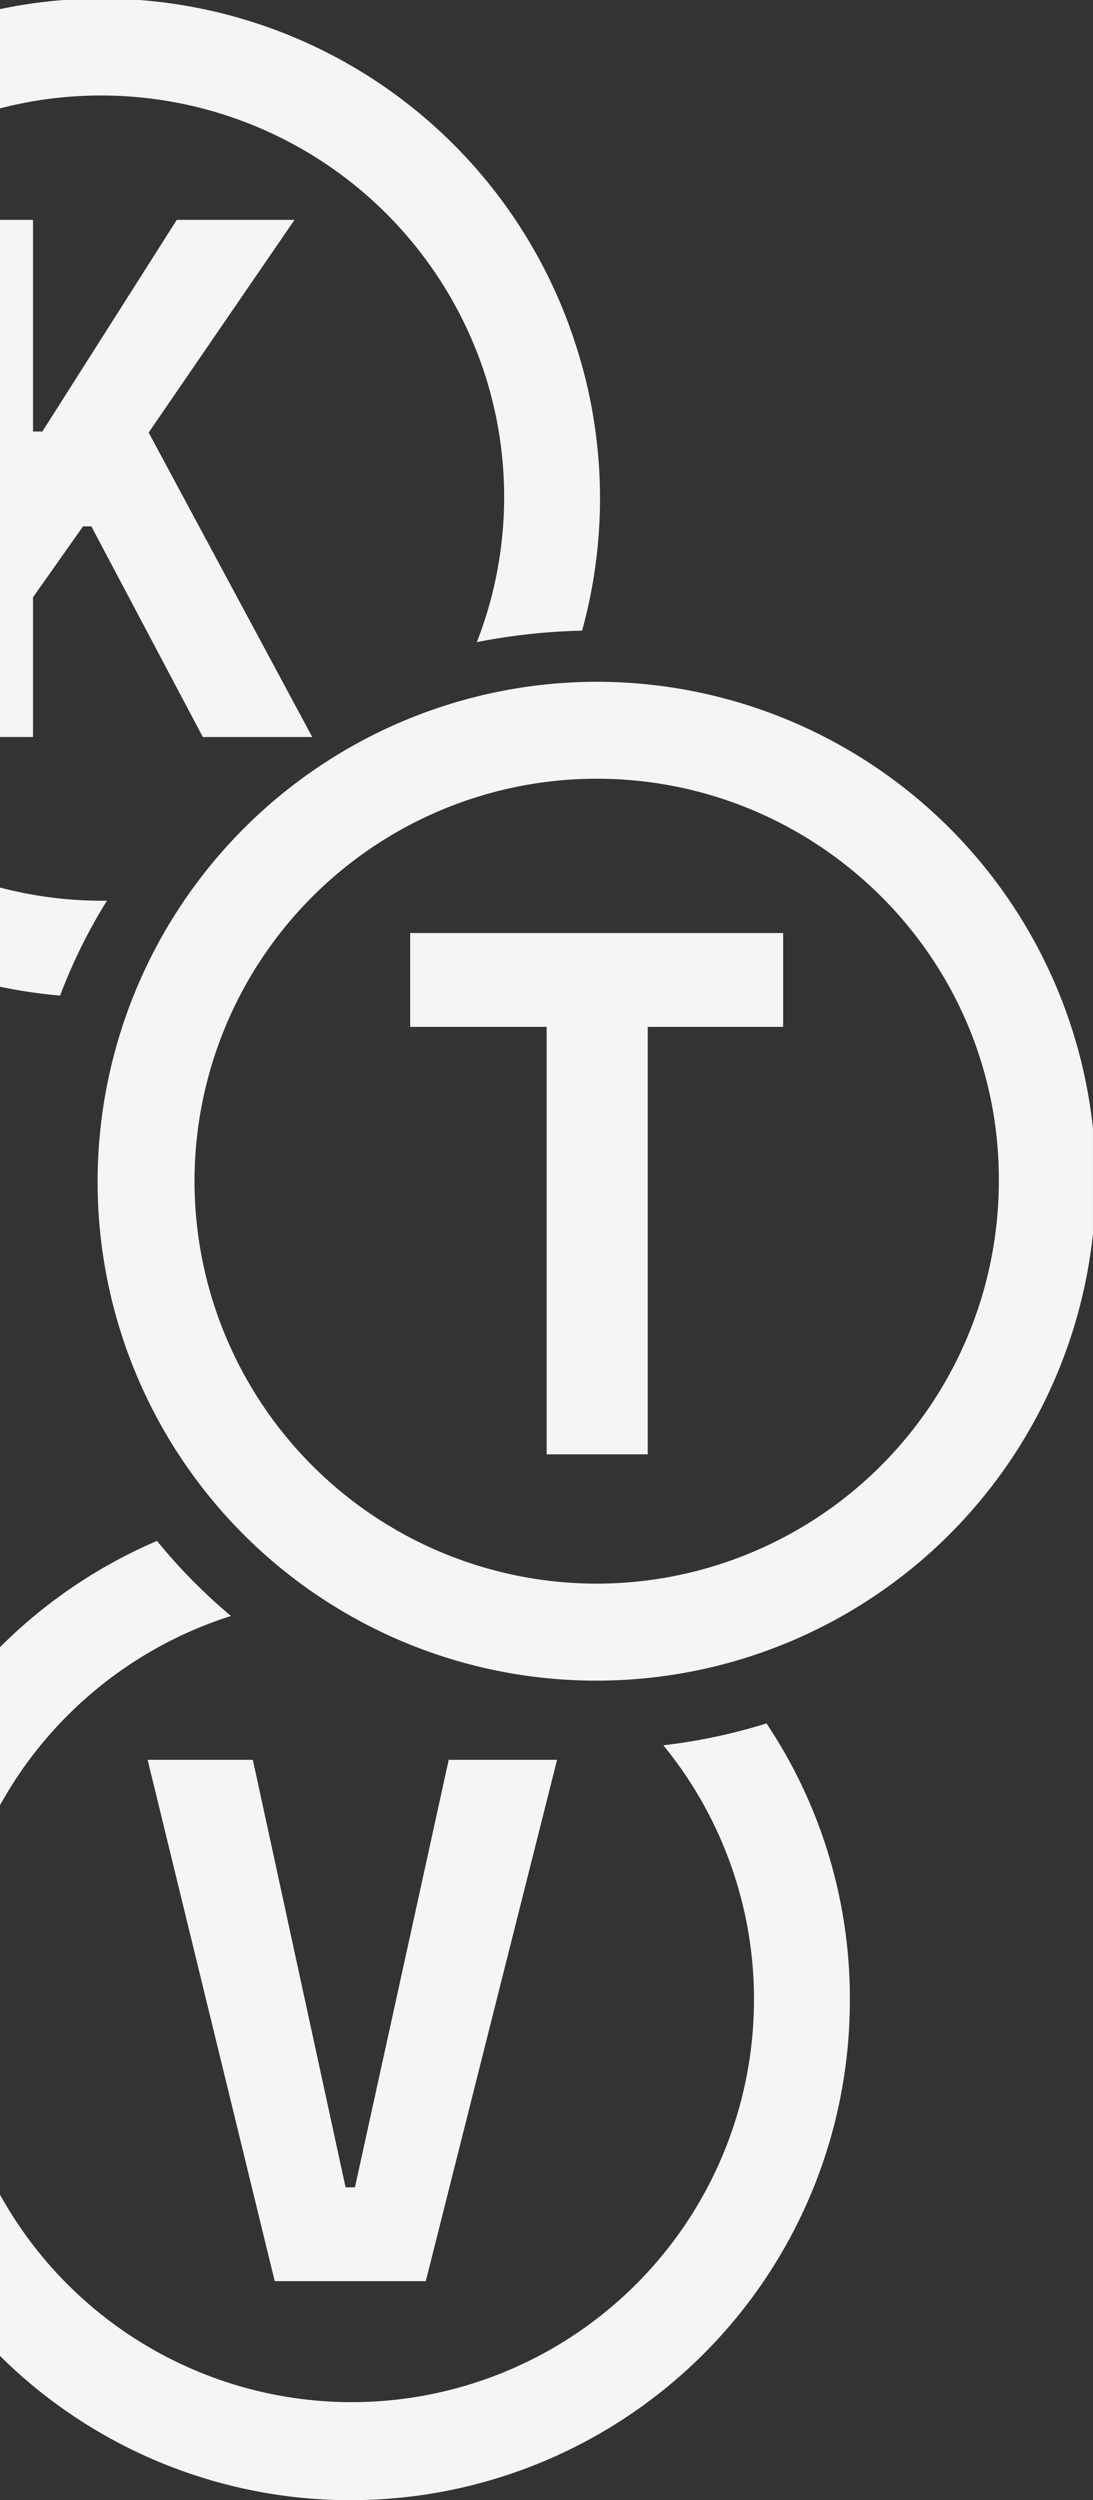
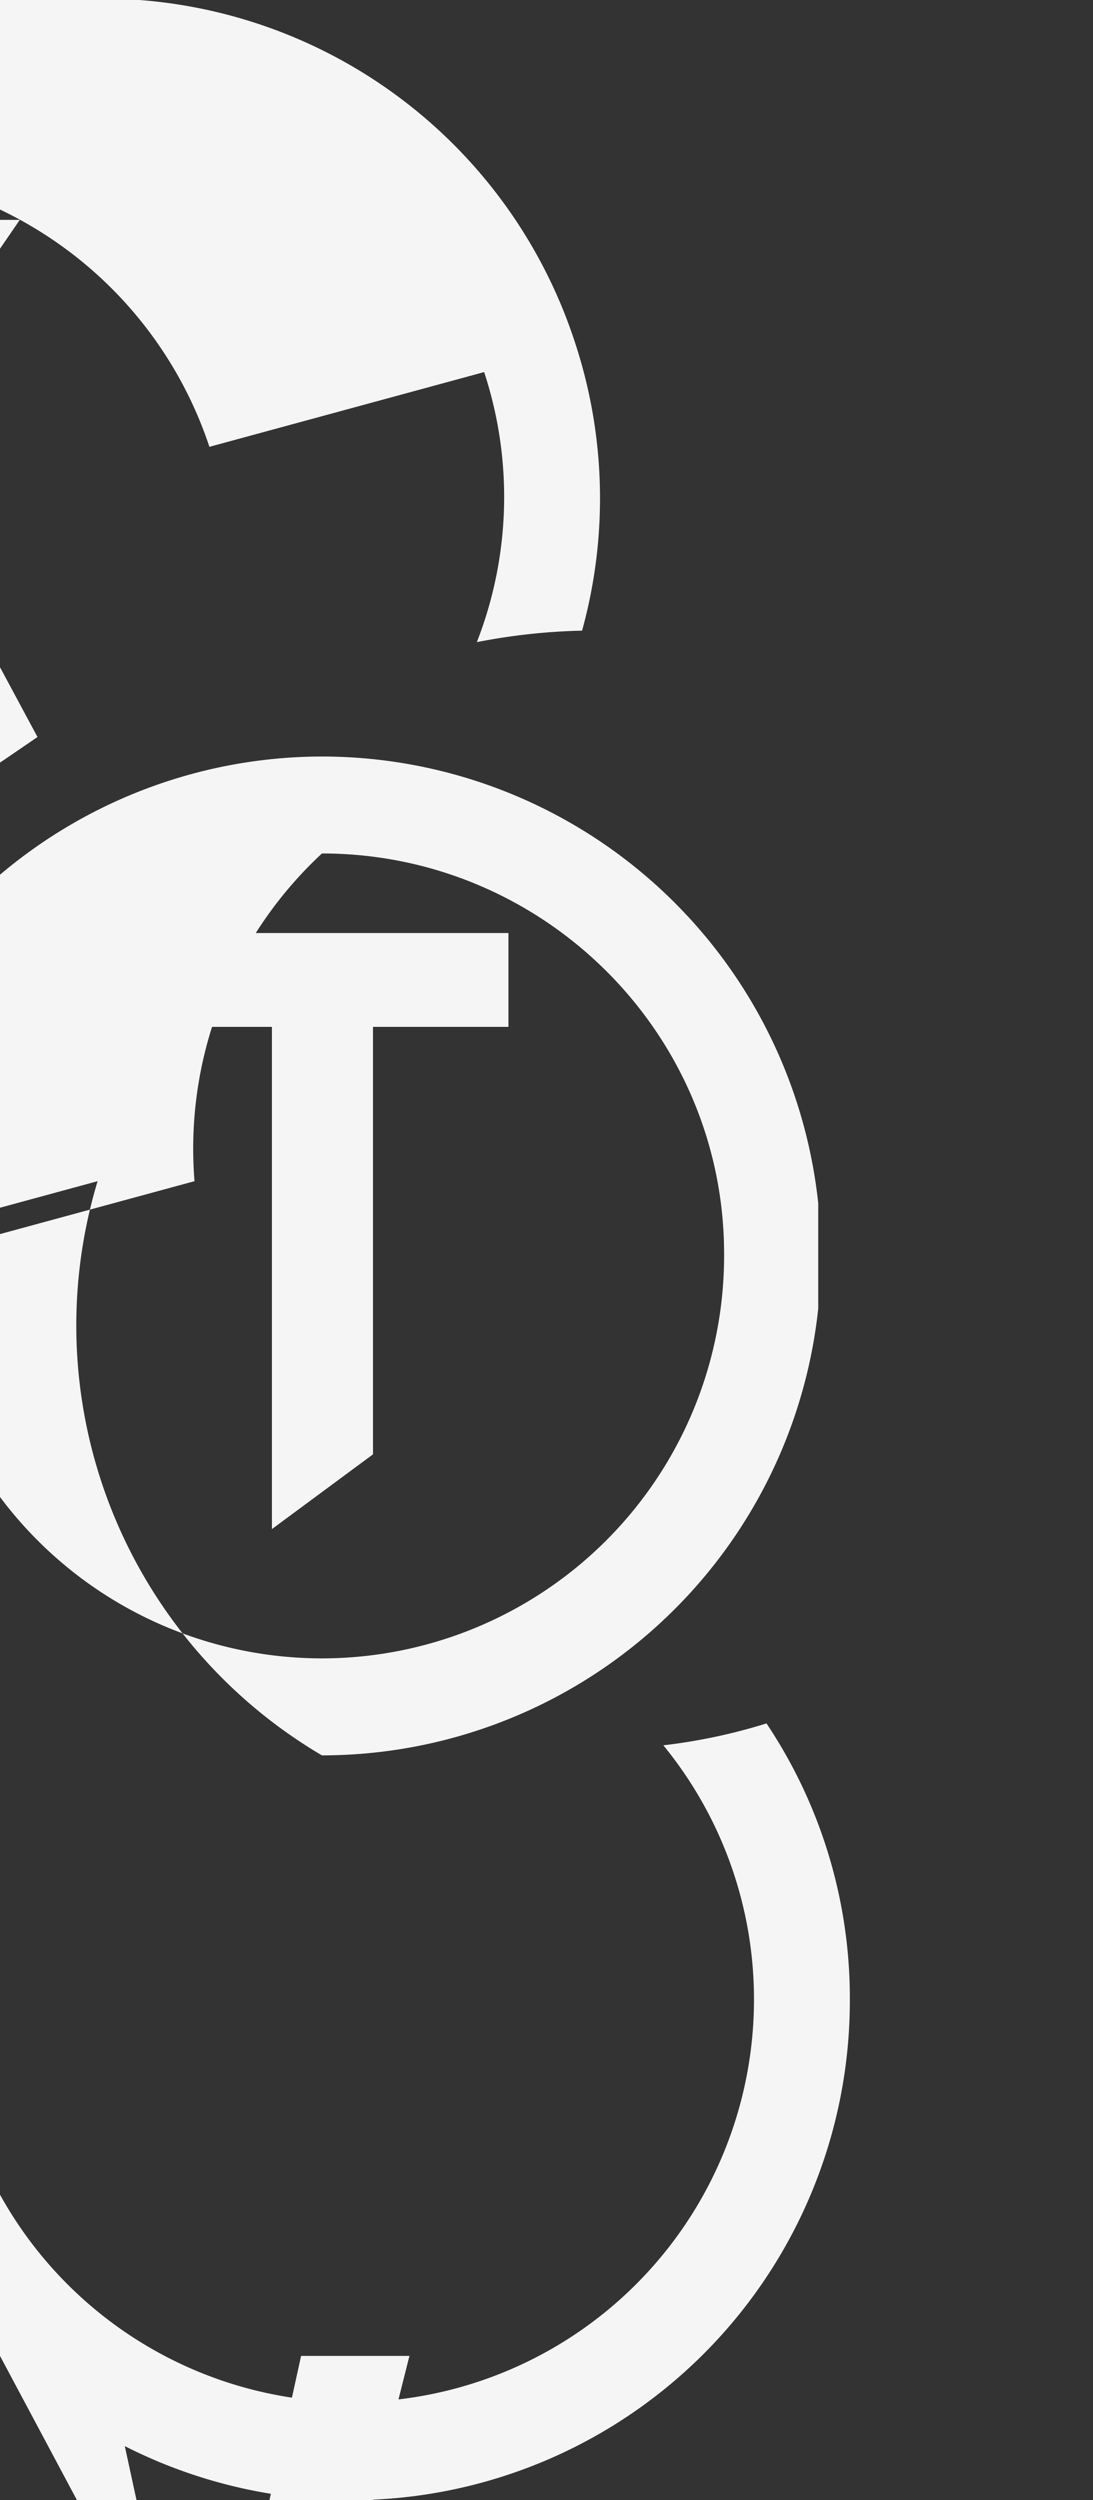
<svg xmlns="http://www.w3.org/2000/svg" width="175" height="400" viewBox="0 0 175 400">
  <rect x="0" y="0" width="175" height="400" fill="#333333" stroke="none" />
-   <path id="KTV_left" d="M-3334.349,377.158v-25.8a64.405,64.405,0,0,0,56.33,33.2,64.43,64.43,0,0,0,64.391-64.391,64.11,64.11,0,0,0-14.513-40.7,90.745,90.745,0,0,0,16.515-3.5,79.061,79.061,0,0,1,13.345,44.373,79.914,79.914,0,0,1-79.9,79.9A79.683,79.683,0,0,1-3334.349,377.158Zm43.987-11.958-20.352-83.408h16.848l14.846,68.395h1.5l15.013-68.395h17.348l-21.019,83.408Zm-43.987-101.433a80.118,80.118,0,0,1,25.136-17,89.5,89.5,0,0,0,11.844,12.01,64.65,64.65,0,0,0-36.98,30.271Zm15.628-74.556a80.021,80.021,0,0,1,79.9-79.9,79.927,79.927,0,0,1,79.467,71.491v16.817a79.926,79.926,0,0,1-79.467,71.5A79.807,79.807,0,0,1-3318.721,189.211Zm15.514,0a64.429,64.429,0,0,0,64.39,64.391,64.43,64.43,0,0,0,64.391-64.391c.167-35.532-28.859-64.39-64.391-64.39A64.429,64.429,0,0,0-3303.207,189.211Zm56.383,43.706V164.522h-21.853V149.508h59.72v15.014h-21.687v68.395Zm-87.525-74.815V142.232a64.434,64.434,0,0,0,17.129,2.106,85.689,85.689,0,0,0-7.507,15.18A80.6,80.6,0,0,1-3334.349,158.1Zm32.476-39.953-17.849-33.7h-1.335l-8.007,11.344v22.353h-5.285V35.407h5.285V69.27h1.5l21.52-33.863h18.85l-23.354,34.03,26.19,48.711Zm45.041-58.386a64.628,64.628,0,0,0-77.516-42.193V1.693A79.274,79.274,0,0,1-3324.122.232h12.1a79.727,79.727,0,0,1,69.7,54.692,79.522,79.522,0,0,1,1.168,46.208A98.074,98.074,0,0,0-3258,102.967,63.882,63.882,0,0,0-3256.833,59.762Z" transform="translate(3334.349 -0.232)" fill="#f5f5f5" />
+   <path id="KTV_left" d="M-3334.349,377.158v-25.8a64.405,64.405,0,0,0,56.33,33.2,64.43,64.43,0,0,0,64.391-64.391,64.11,64.11,0,0,0-14.513-40.7,90.745,90.745,0,0,0,16.515-3.5,79.061,79.061,0,0,1,13.345,44.373,79.914,79.914,0,0,1-79.9,79.9A79.683,79.683,0,0,1-3334.349,377.158Zh16.848l14.846,68.395h1.5l15.013-68.395h17.348l-21.019,83.408Zm-43.987-101.433a80.118,80.118,0,0,1,25.136-17,89.5,89.5,0,0,0,11.844,12.01,64.65,64.65,0,0,0-36.98,30.271Zm15.628-74.556a80.021,80.021,0,0,1,79.9-79.9,79.927,79.927,0,0,1,79.467,71.491v16.817a79.926,79.926,0,0,1-79.467,71.5A79.807,79.807,0,0,1-3318.721,189.211Zm15.514,0a64.429,64.429,0,0,0,64.39,64.391,64.43,64.43,0,0,0,64.391-64.391c.167-35.532-28.859-64.39-64.391-64.39A64.429,64.429,0,0,0-3303.207,189.211Zm56.383,43.706V164.522h-21.853V149.508h59.72v15.014h-21.687v68.395Zm-87.525-74.815V142.232a64.434,64.434,0,0,0,17.129,2.106,85.689,85.689,0,0,0-7.507,15.18A80.6,80.6,0,0,1-3334.349,158.1Zm32.476-39.953-17.849-33.7h-1.335l-8.007,11.344v22.353h-5.285V35.407h5.285V69.27h1.5l21.52-33.863h18.85l-23.354,34.03,26.19,48.711Zm45.041-58.386a64.628,64.628,0,0,0-77.516-42.193V1.693A79.274,79.274,0,0,1-3324.122.232h12.1a79.727,79.727,0,0,1,69.7,54.692,79.522,79.522,0,0,1,1.168,46.208A98.074,98.074,0,0,0-3258,102.967,63.882,63.882,0,0,0-3256.833,59.762Z" transform="translate(3334.349 -0.232)" fill="#f5f5f5" />
</svg>